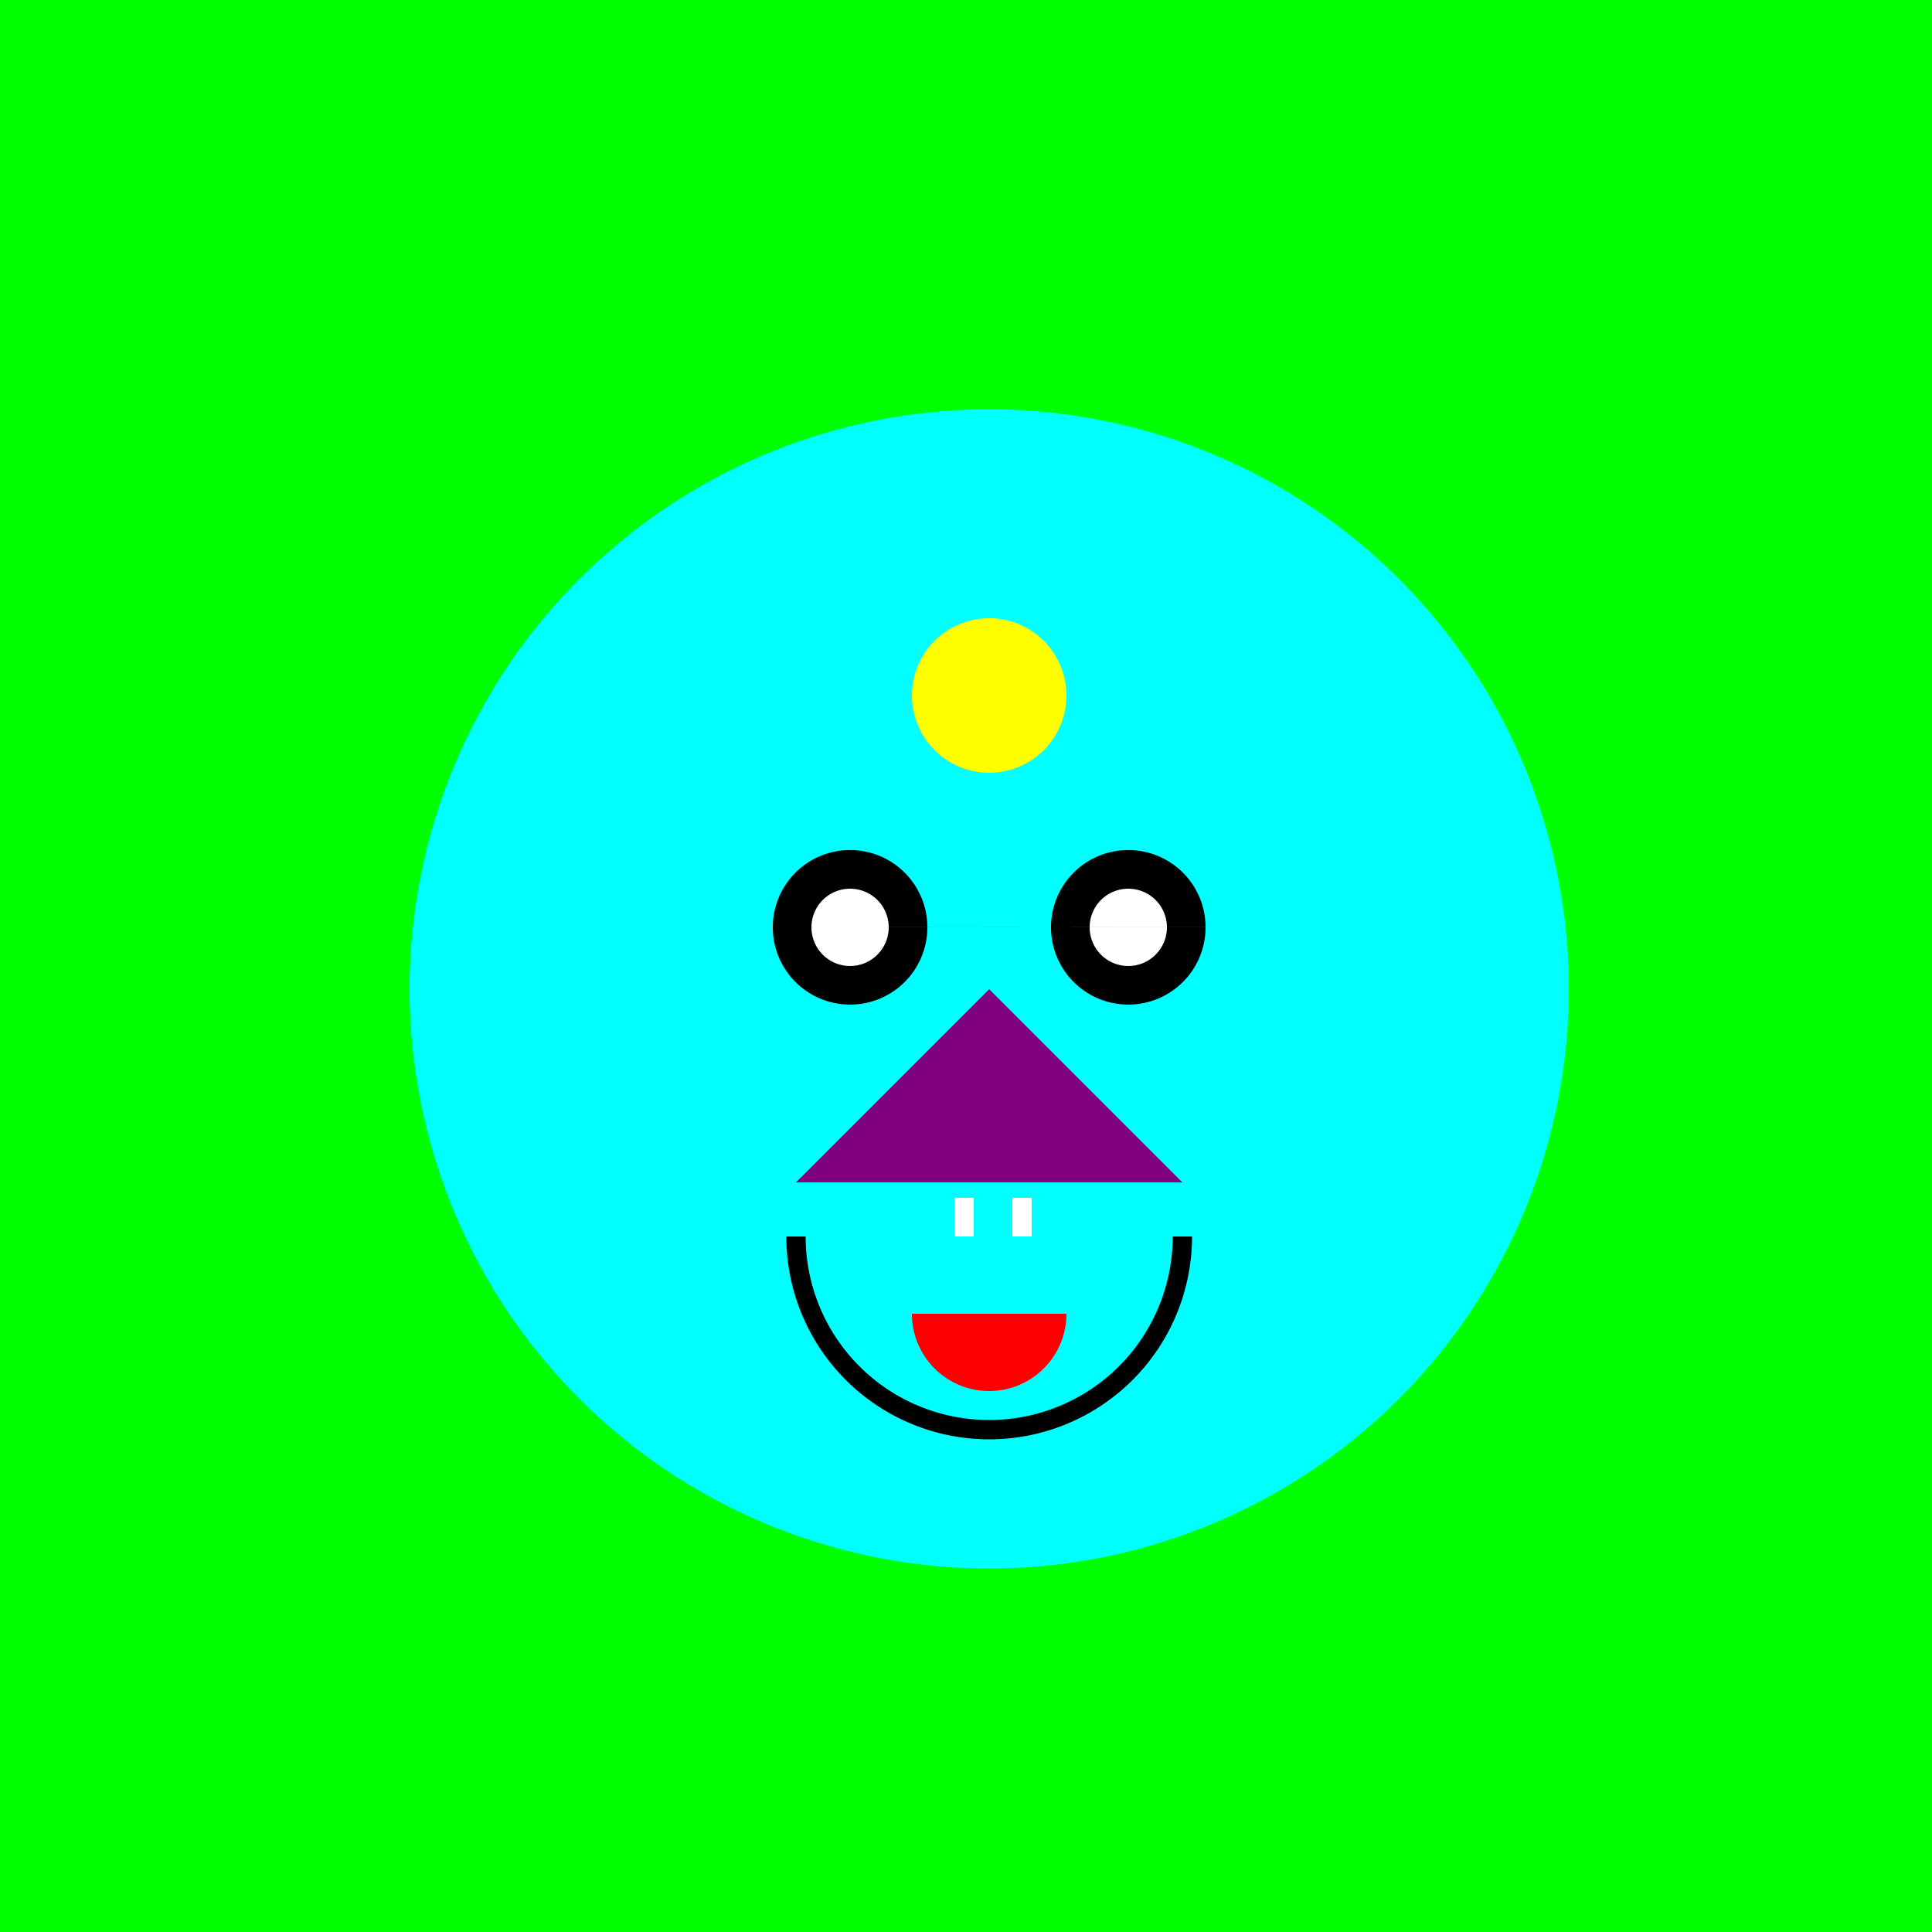
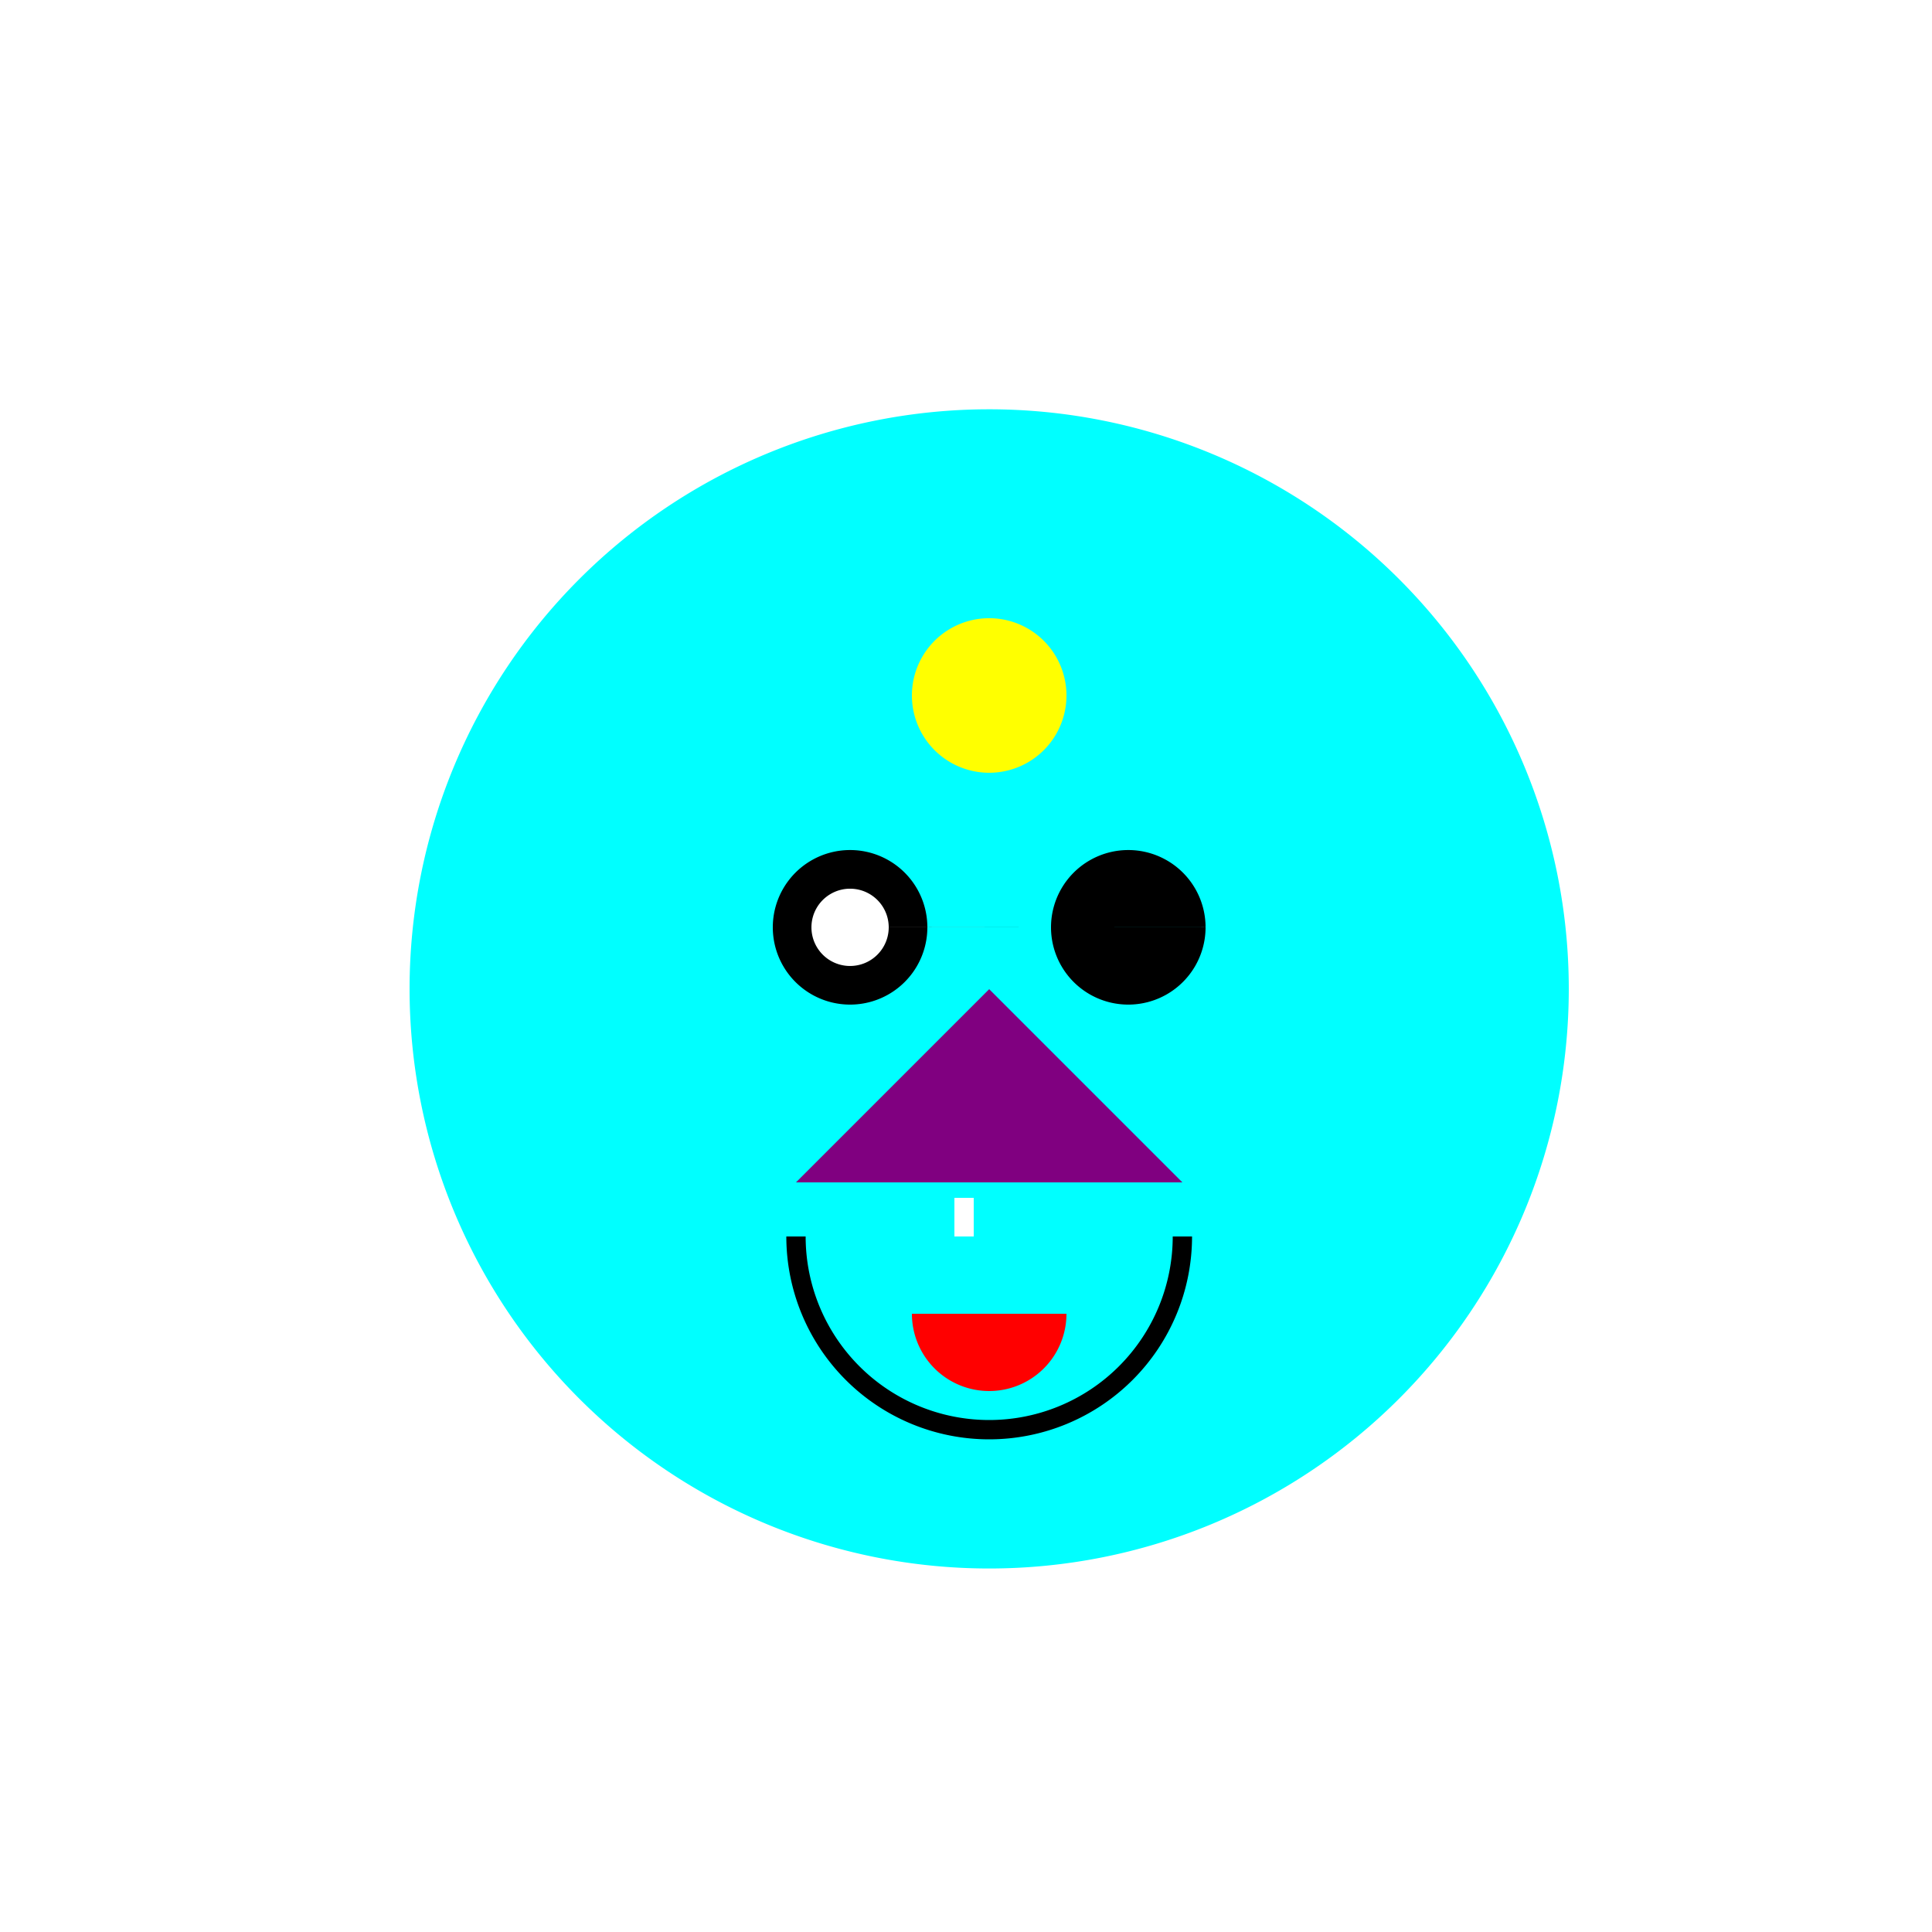
<svg xmlns="http://www.w3.org/2000/svg" width="500" height="500">
  <defs />
  <g>
-     <rect fill="#00ff00" stroke="none" x="0" y="0" width="512" height="512" />
    <path fill="#00ffff" stroke="none" paint-order="stroke fill markers" d=" M 406 256 A 150 150 0 1 1 406 255.85" />
    <path fill="#800080" stroke="none" paint-order="stroke fill markers" d=" M 256 256 L 206 306 L 306 306" />
    <path fill="#ffff00" stroke="none" paint-order="stroke fill markers" d=" M 276 180 A 20 20 0 1 1 276 179.98" />
    <path fill="#000000" stroke="none" paint-order="stroke fill markers" d=" M 240 240 A 20 20 0 1 1 240 239.98 L 312 240 A 20 20 0 1 1 312 239.98" />
-     <path fill="#ffffff" stroke="none" paint-order="stroke fill markers" d=" M 230 240 A 10 10 0 1 1 230 239.99 L 302 240 A 10 10 0 1 1 302 239.99" />
+     <path fill="#ffffff" stroke="none" paint-order="stroke fill markers" d=" M 230 240 A 10 10 0 1 1 230 239.99 L 302 240 " />
    <path fill="none" stroke="#000000" paint-order="fill stroke markers" d=" M 306 320 A 50 50 0 0 1 206 320" stroke-miterlimit="10" stroke-width="5" stroke-dasharray="" />
    <path fill="none" stroke="none" />
    <rect fill="#ffffff" stroke="none" x="247" y="310" width="5" height="10" />
-     <rect fill="#ffffff" stroke="none" x="262" y="310" width="5" height="10" />
    <path fill="#ff0000" stroke="none" paint-order="stroke fill markers" d=" M 276 340 A 20 20 0 0 1 236 340" />
  </g>
</svg>